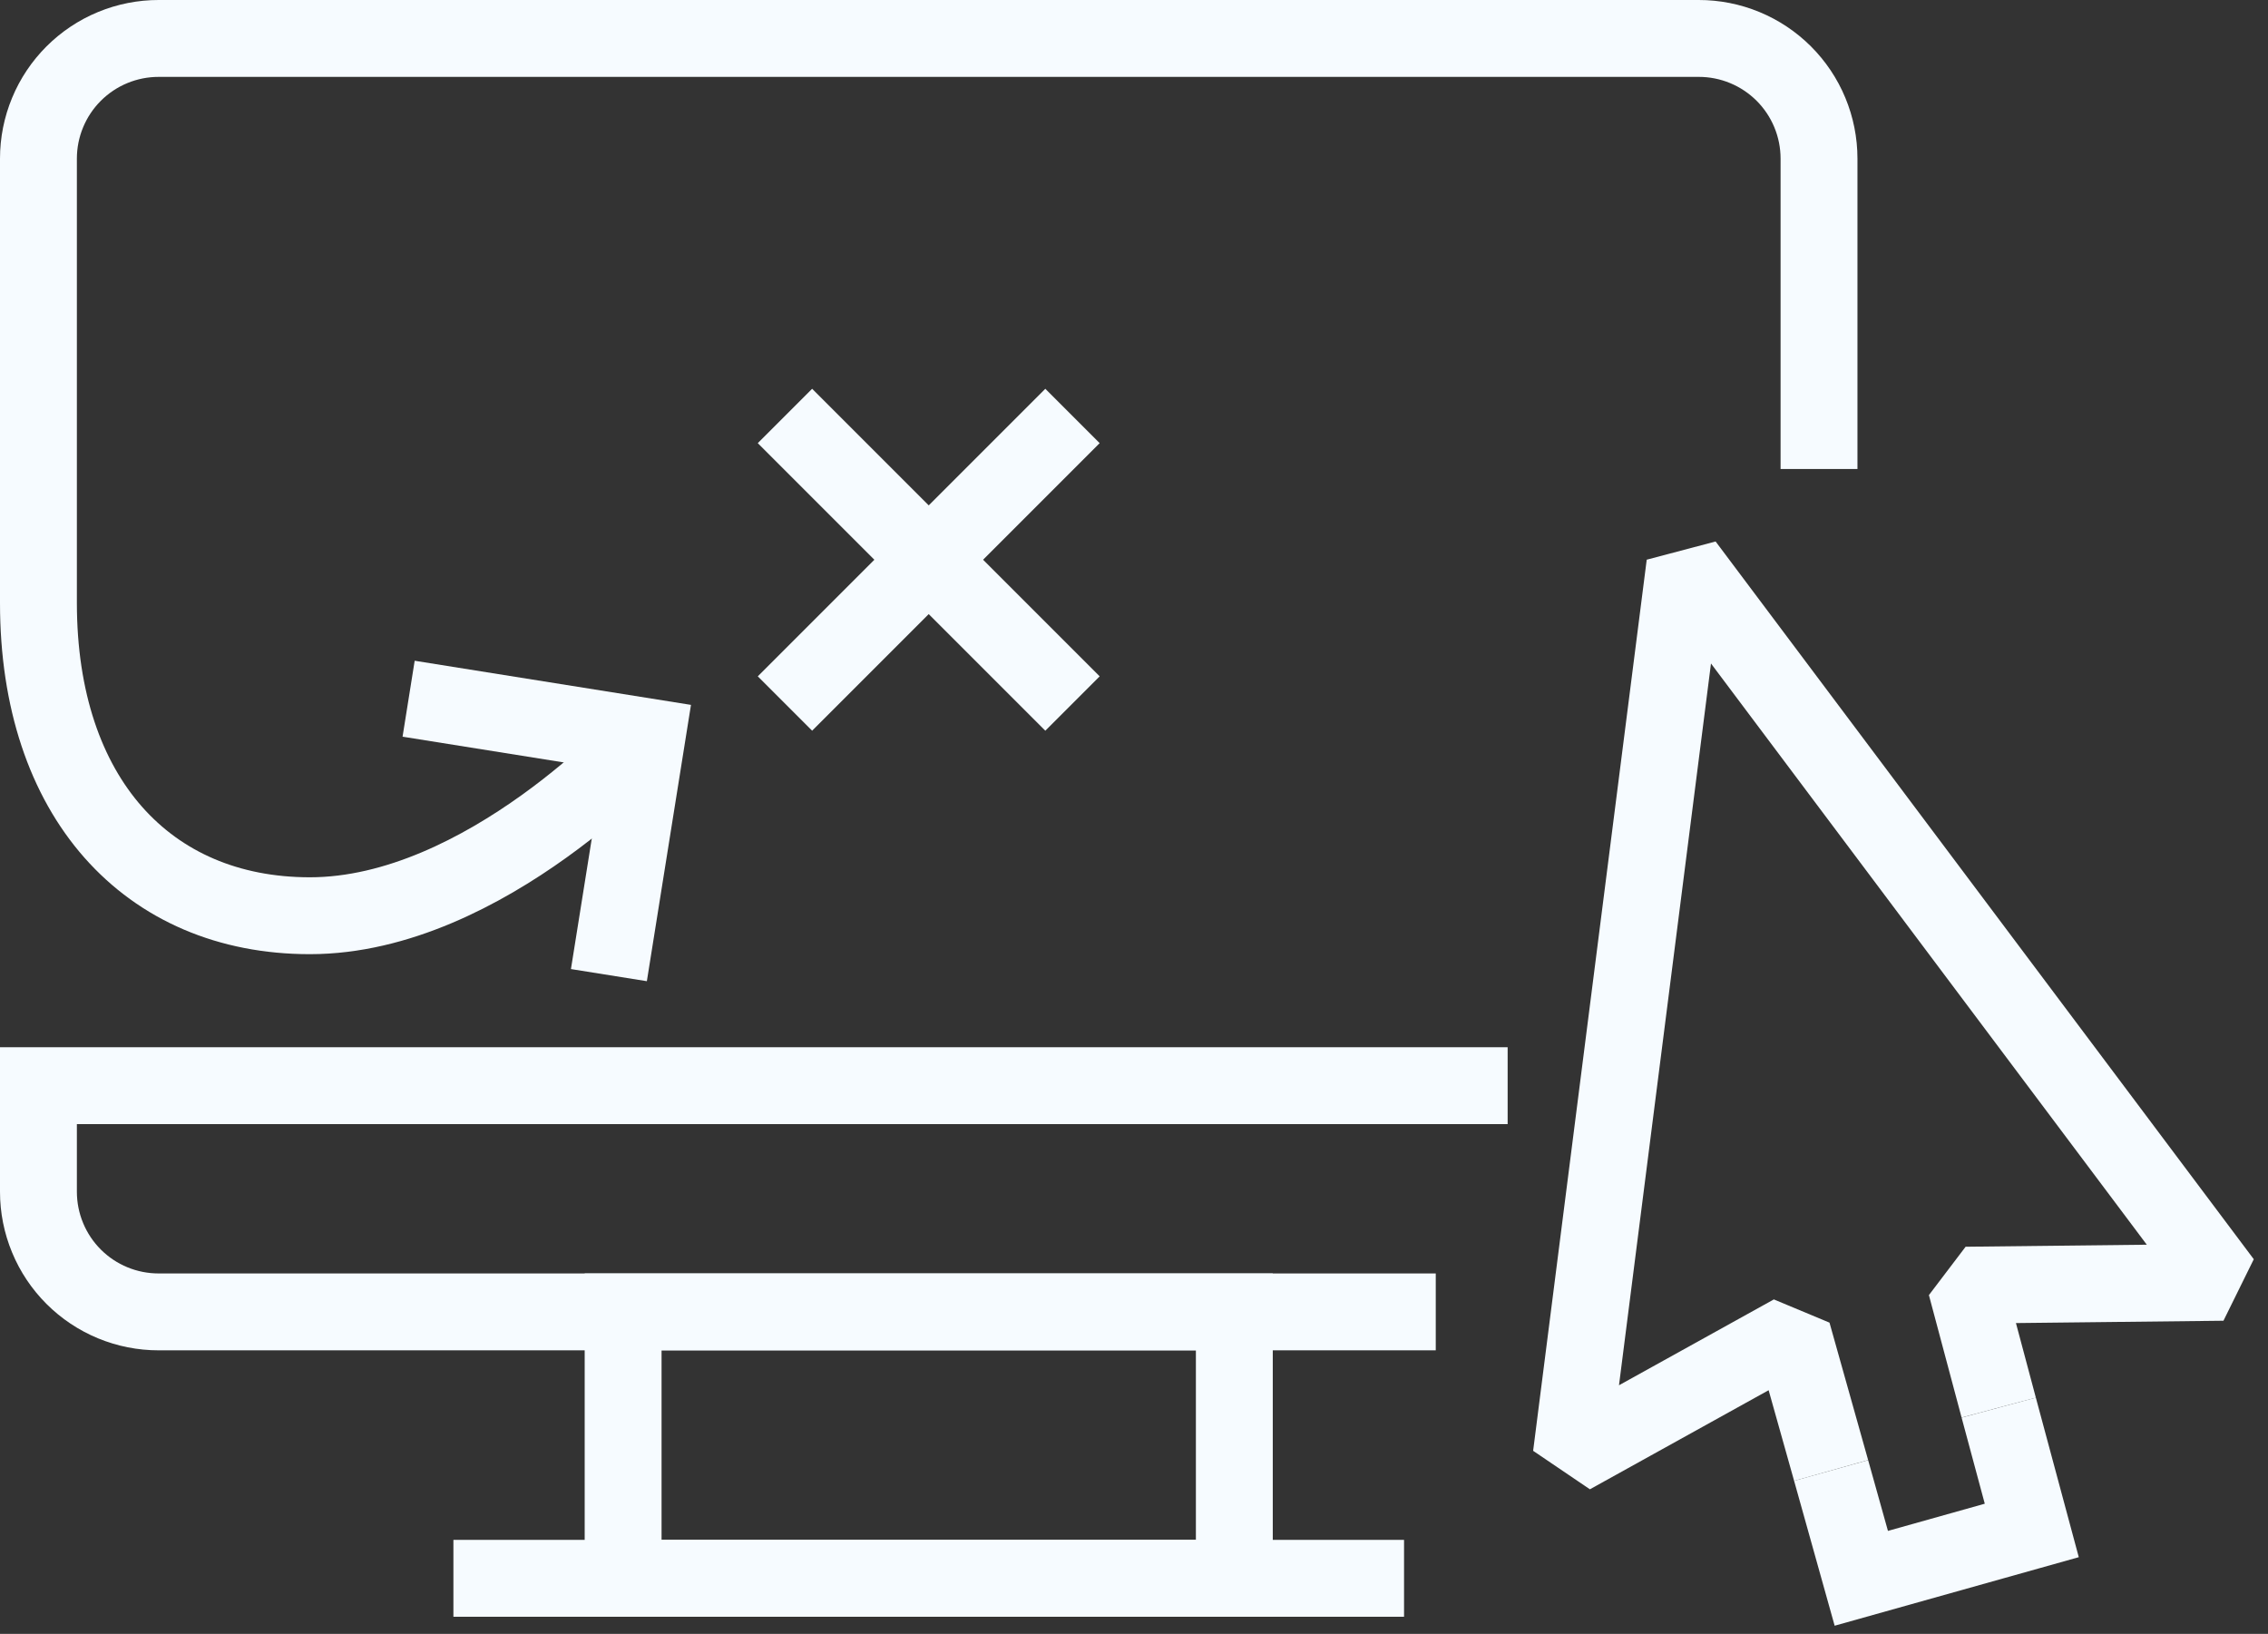
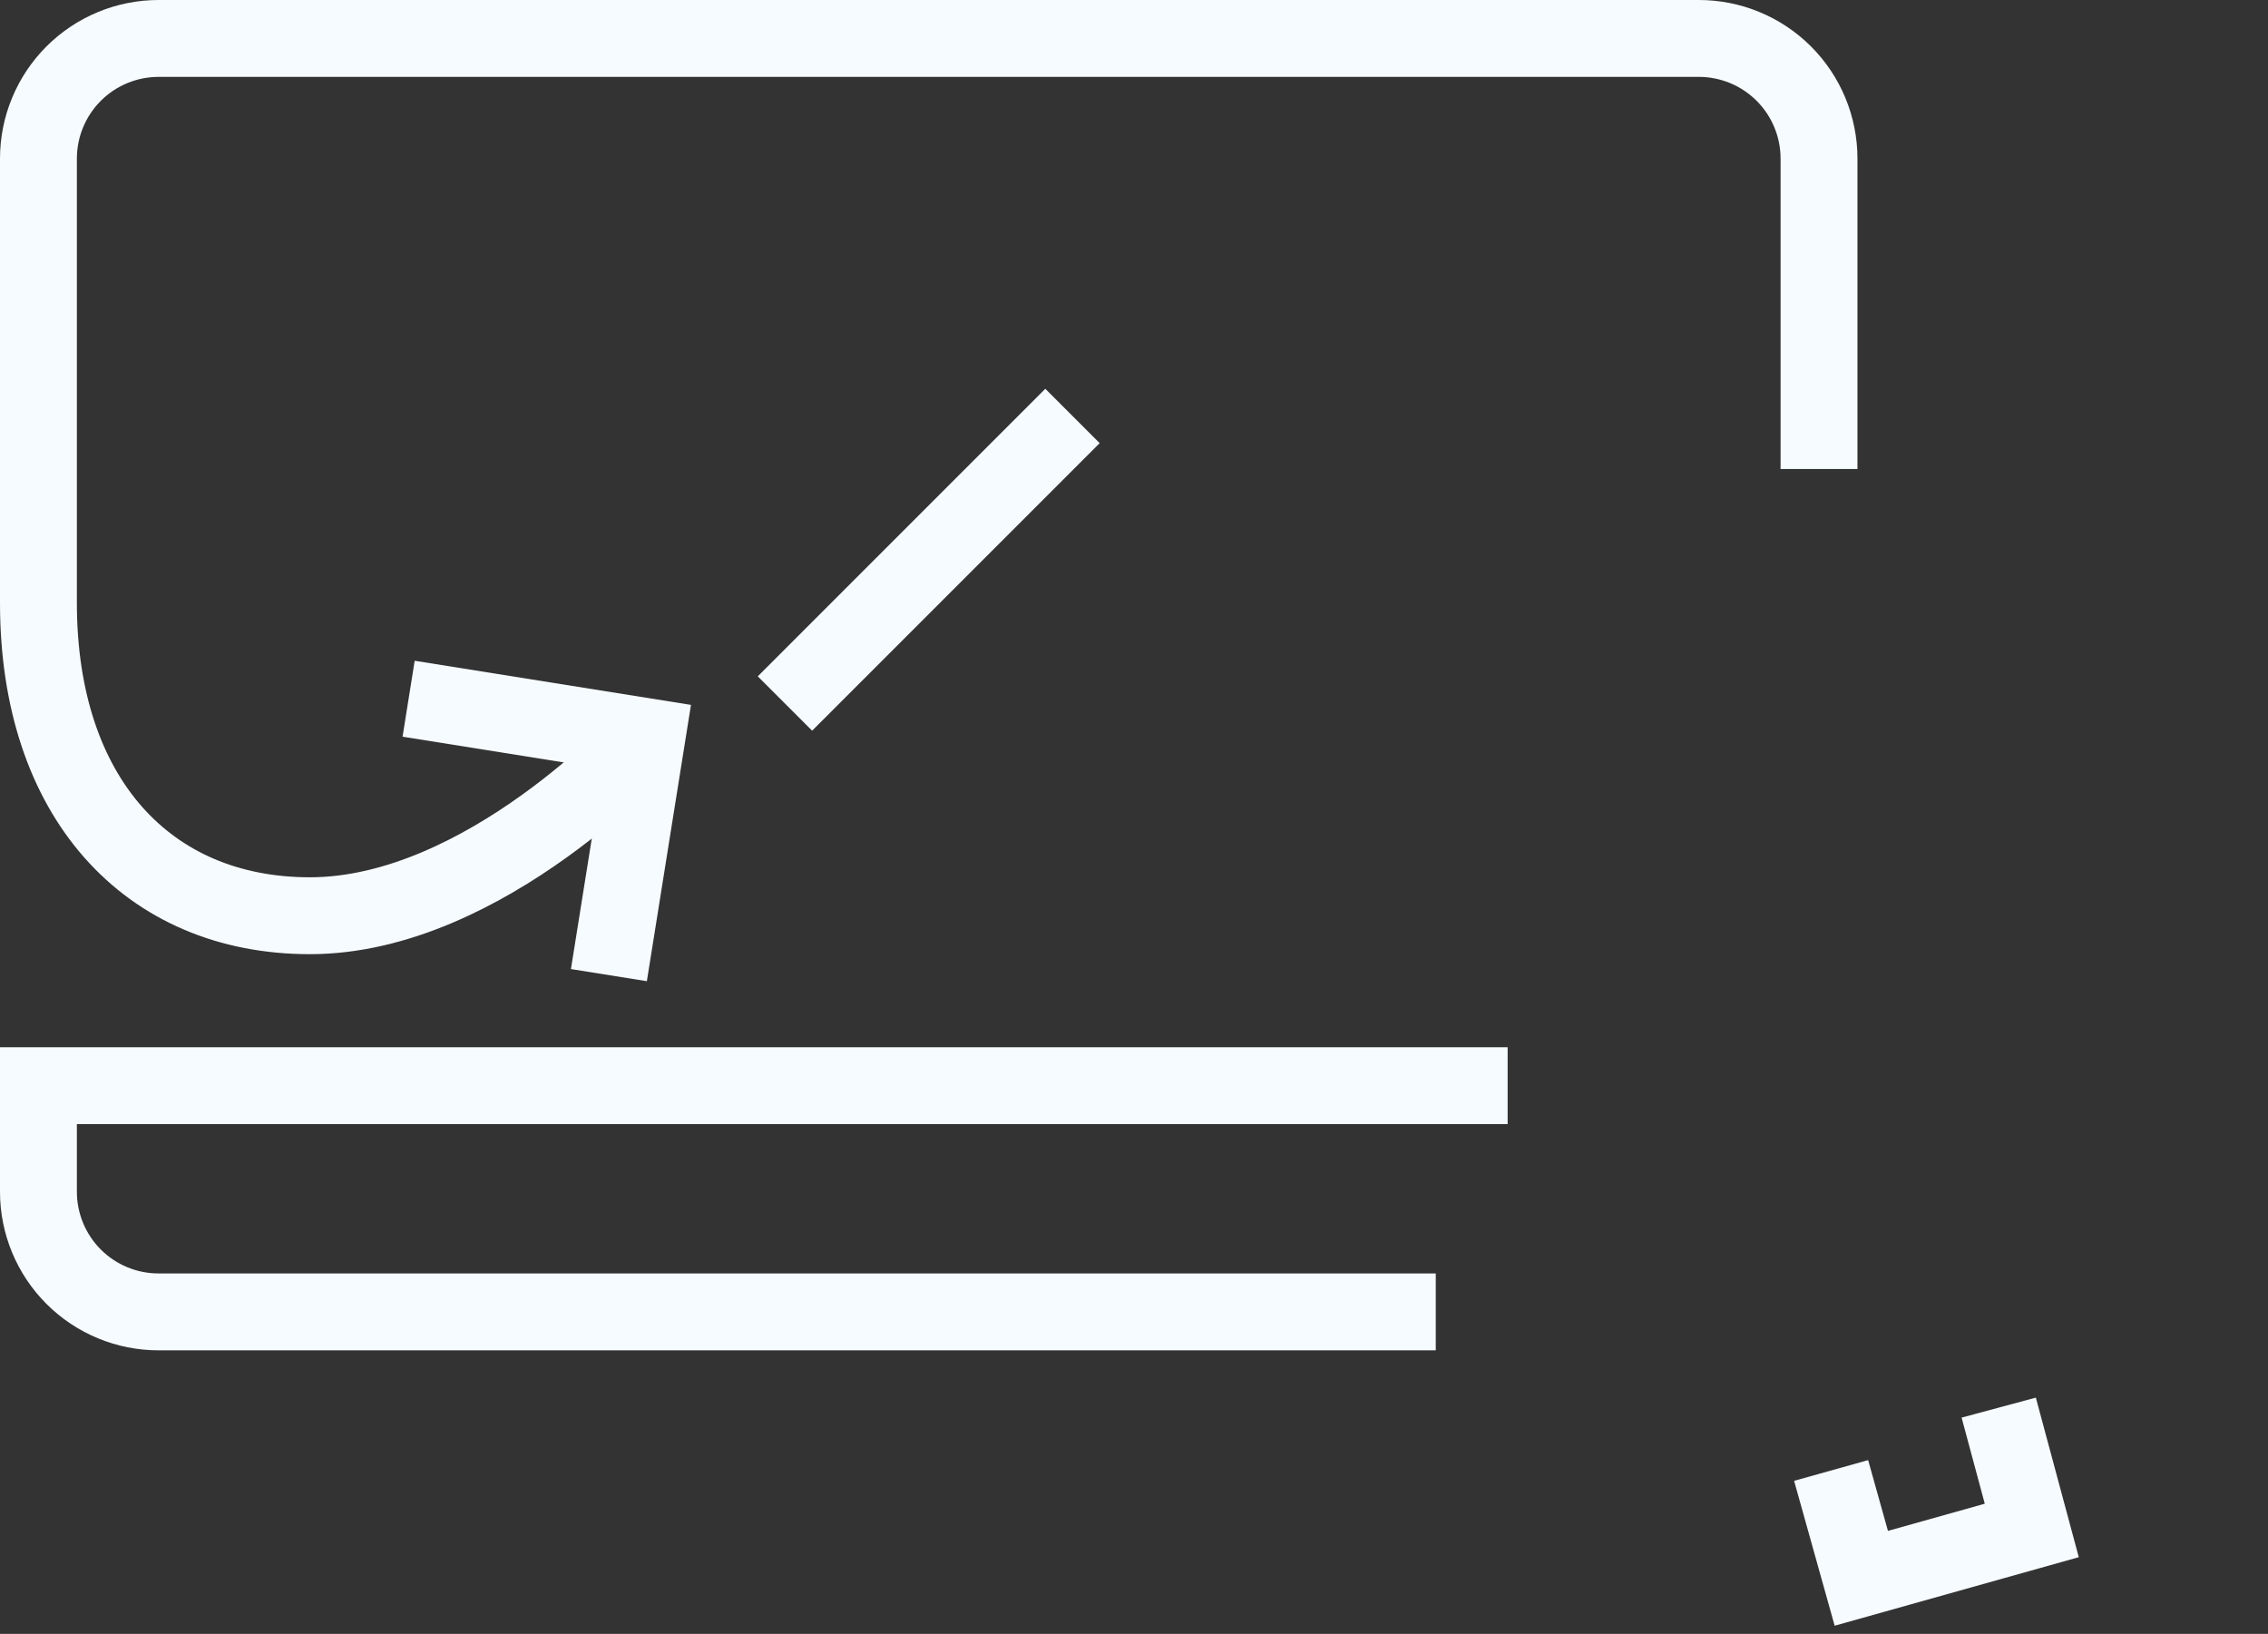
<svg xmlns="http://www.w3.org/2000/svg" width="118" height="85" viewBox="0 0 118 85" fill="none">
  <rect x="0" y="0" width="118" height="85" fill="#333333" stroke="none" />
-   <path d="M64.22 68.25H32.42V82.11H64.22V68.25Z" stroke="#F6FBFF" stroke-width="4" stroke-miterlimit="10" />
-   <path d="M23.59 82.11H73.05" stroke="#F6FBFF" stroke-width="4" stroke-miterlimit="10" />
  <path d="M74.7 68.25H8.26C7.438 68.251 6.625 68.091 5.865 67.777C5.106 67.464 4.416 67.004 3.834 66.423C3.253 65.843 2.791 65.153 2.477 64.394C2.162 63.635 2 62.822 2 62V56.48H78.44" stroke="#F6FBFF" stroke-width="4" stroke-miterlimit="10" />
  <path d="M103.99 73.23L105.71 79.62L96.84 82.11L95.27 76.5" stroke="#F6FBFF" stroke-width="4" stroke-miterlimit="10" />
-   <path d="M95.27 76.5L93.26 69.35L81.75 75.73L87.66 29.37L115.66 66.71L102.29 66.86L103.99 73.23" stroke="#F6FBFF" stroke-width="4" stroke-linejoin="bevel" />
-   <path d="M40.84 21.64L55.8 36.6" stroke="#F6FBFF" stroke-width="4" stroke-miterlimit="10" />
  <path d="M55.8 21.64L40.84 36.6" stroke="#F6FBFF" stroke-width="4" stroke-miterlimit="10" />
  <path d="M33.66 38.33C33.66 38.33 25.25 47.64 16.12 47.64C7.67 47.64 2 41.48 2 31.37V8.25C2 7.428 2.162 6.615 2.477 5.856C2.791 5.097 3.253 4.408 3.834 3.827C4.416 3.247 5.106 2.786 5.865 2.473C6.625 2.159 7.438 1.999 8.26 2H88.38C89.202 1.999 90.015 2.159 90.775 2.473C91.534 2.786 92.224 3.247 92.806 3.827C93.387 4.408 93.849 5.097 94.163 5.856C94.478 6.615 94.64 7.428 94.64 8.25V24.4" stroke="#F6FBFF" stroke-width="4" stroke-miterlimit="10" />
  <path d="M21.26 36.35L33.66 38.33L31.68 50.73" stroke="#F6FBFF" stroke-width="4" stroke-miterlimit="10" />
</svg>